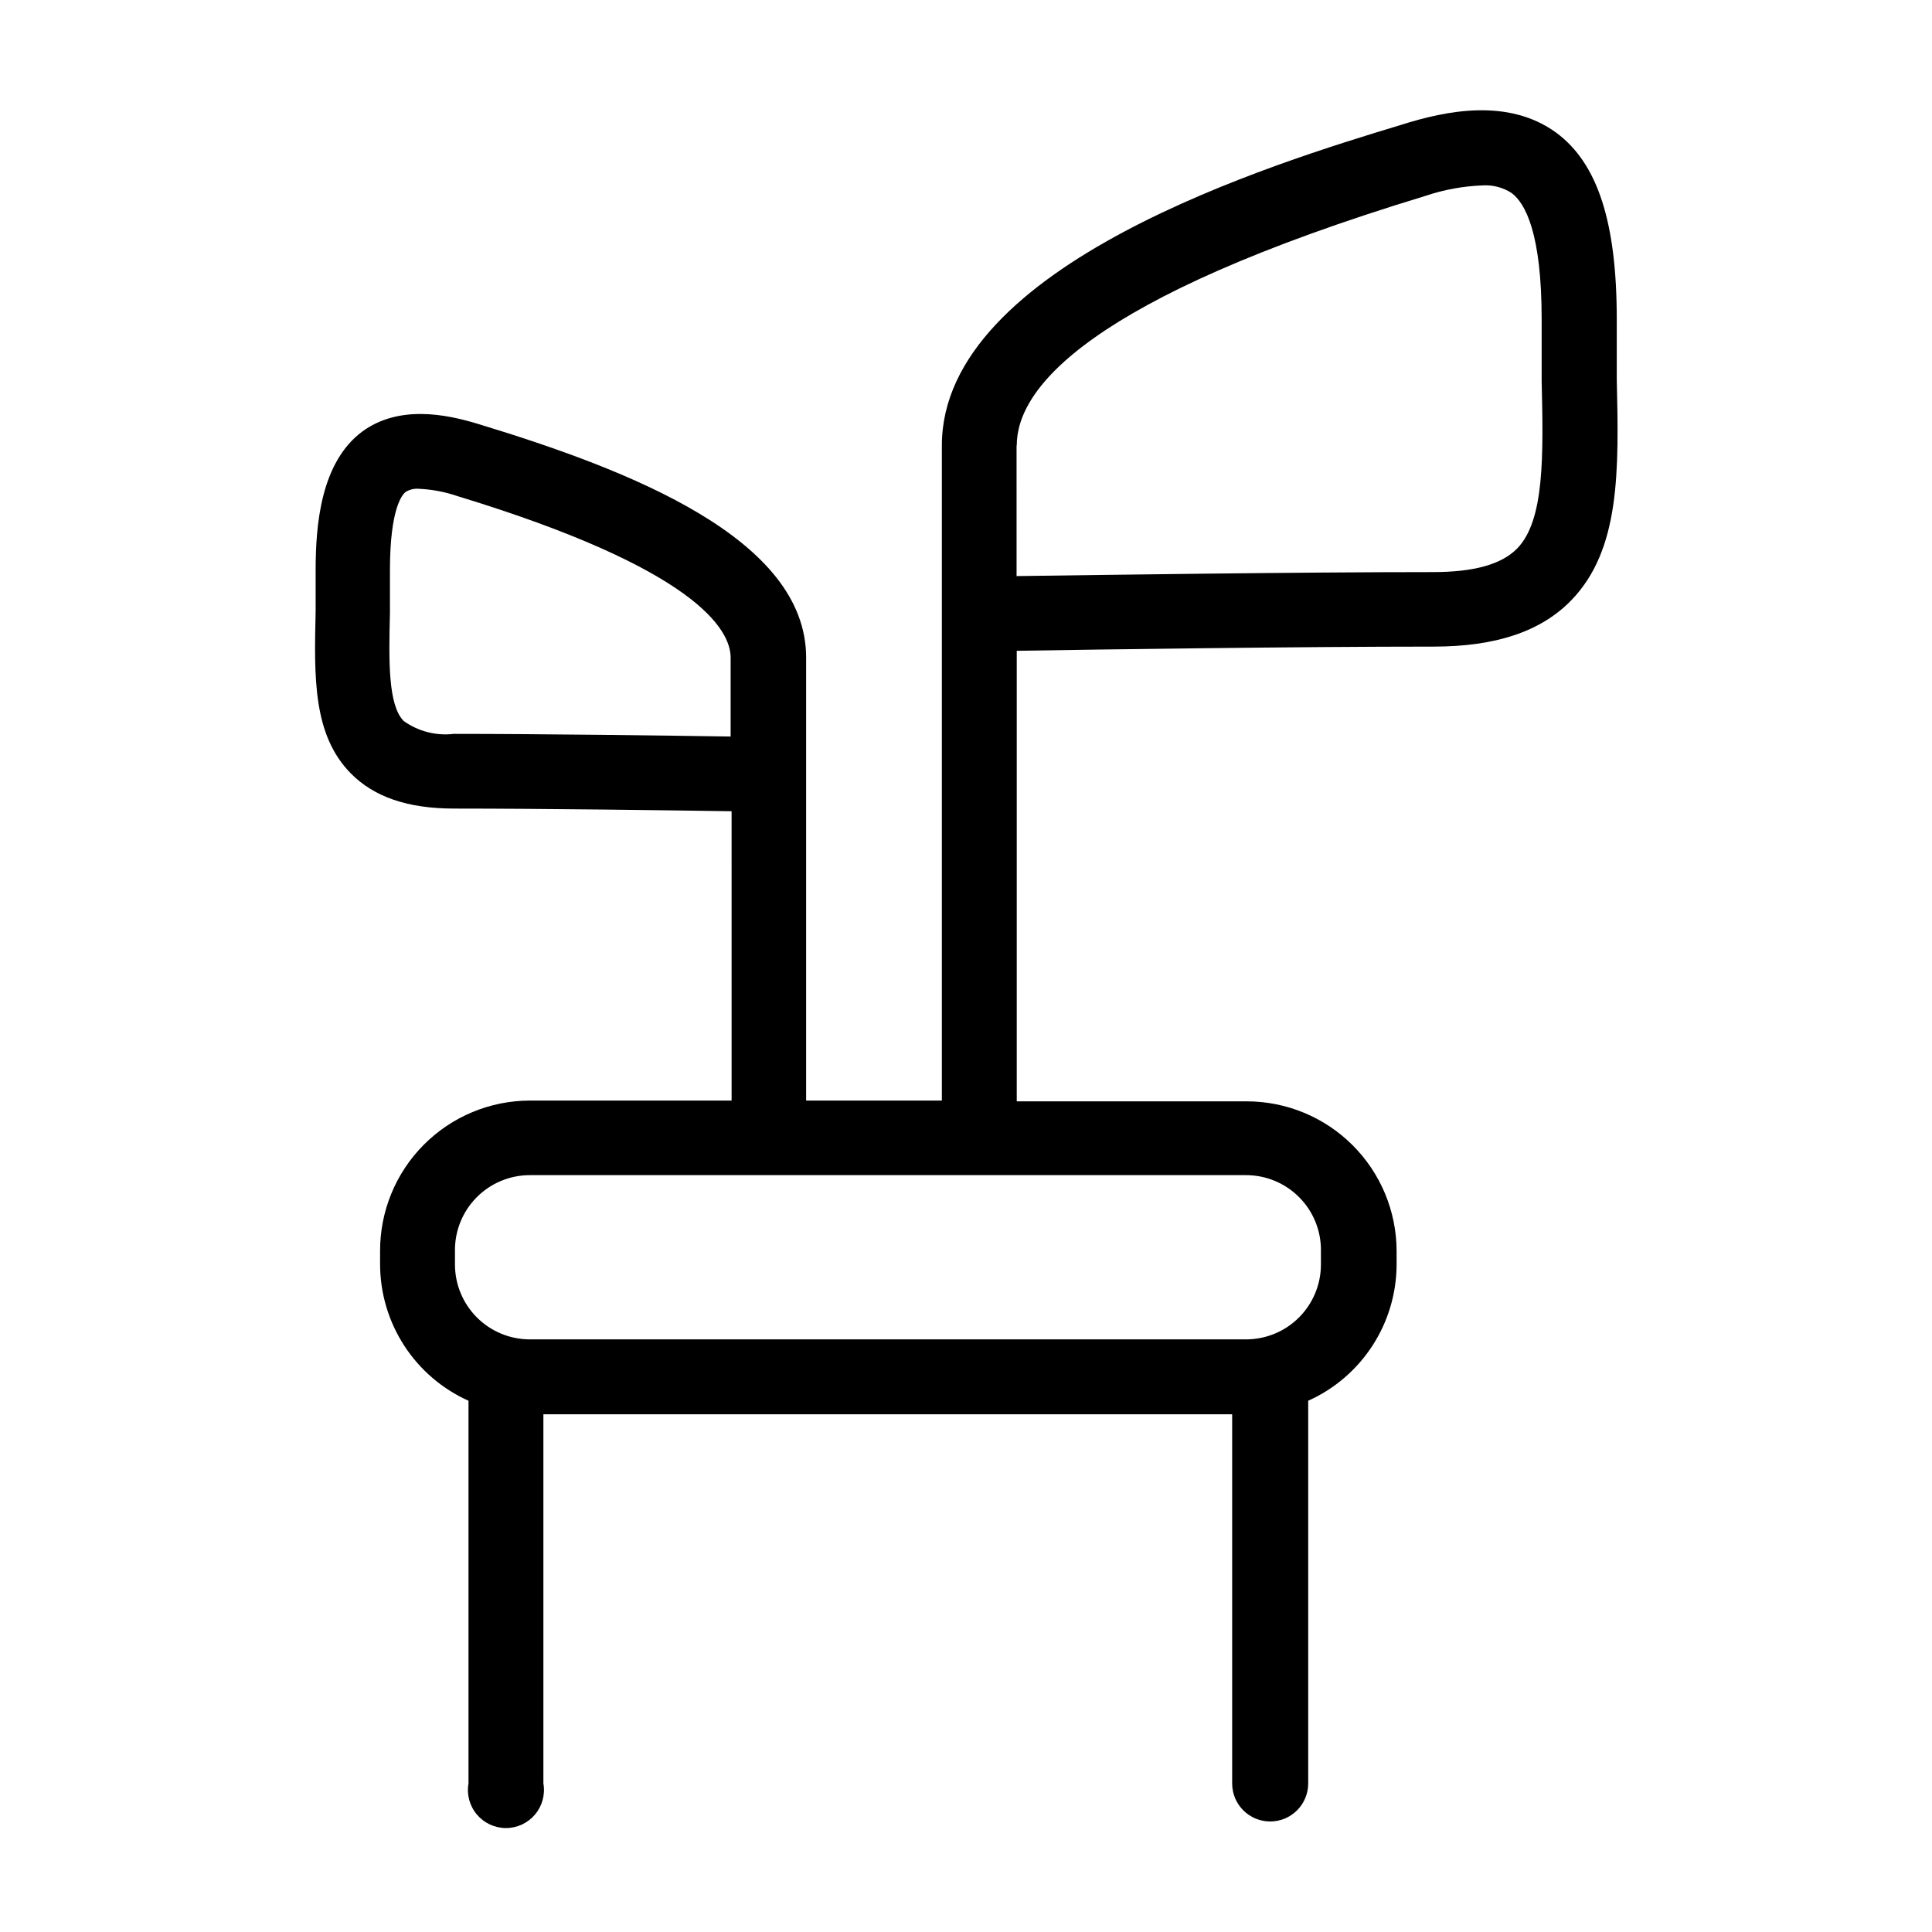
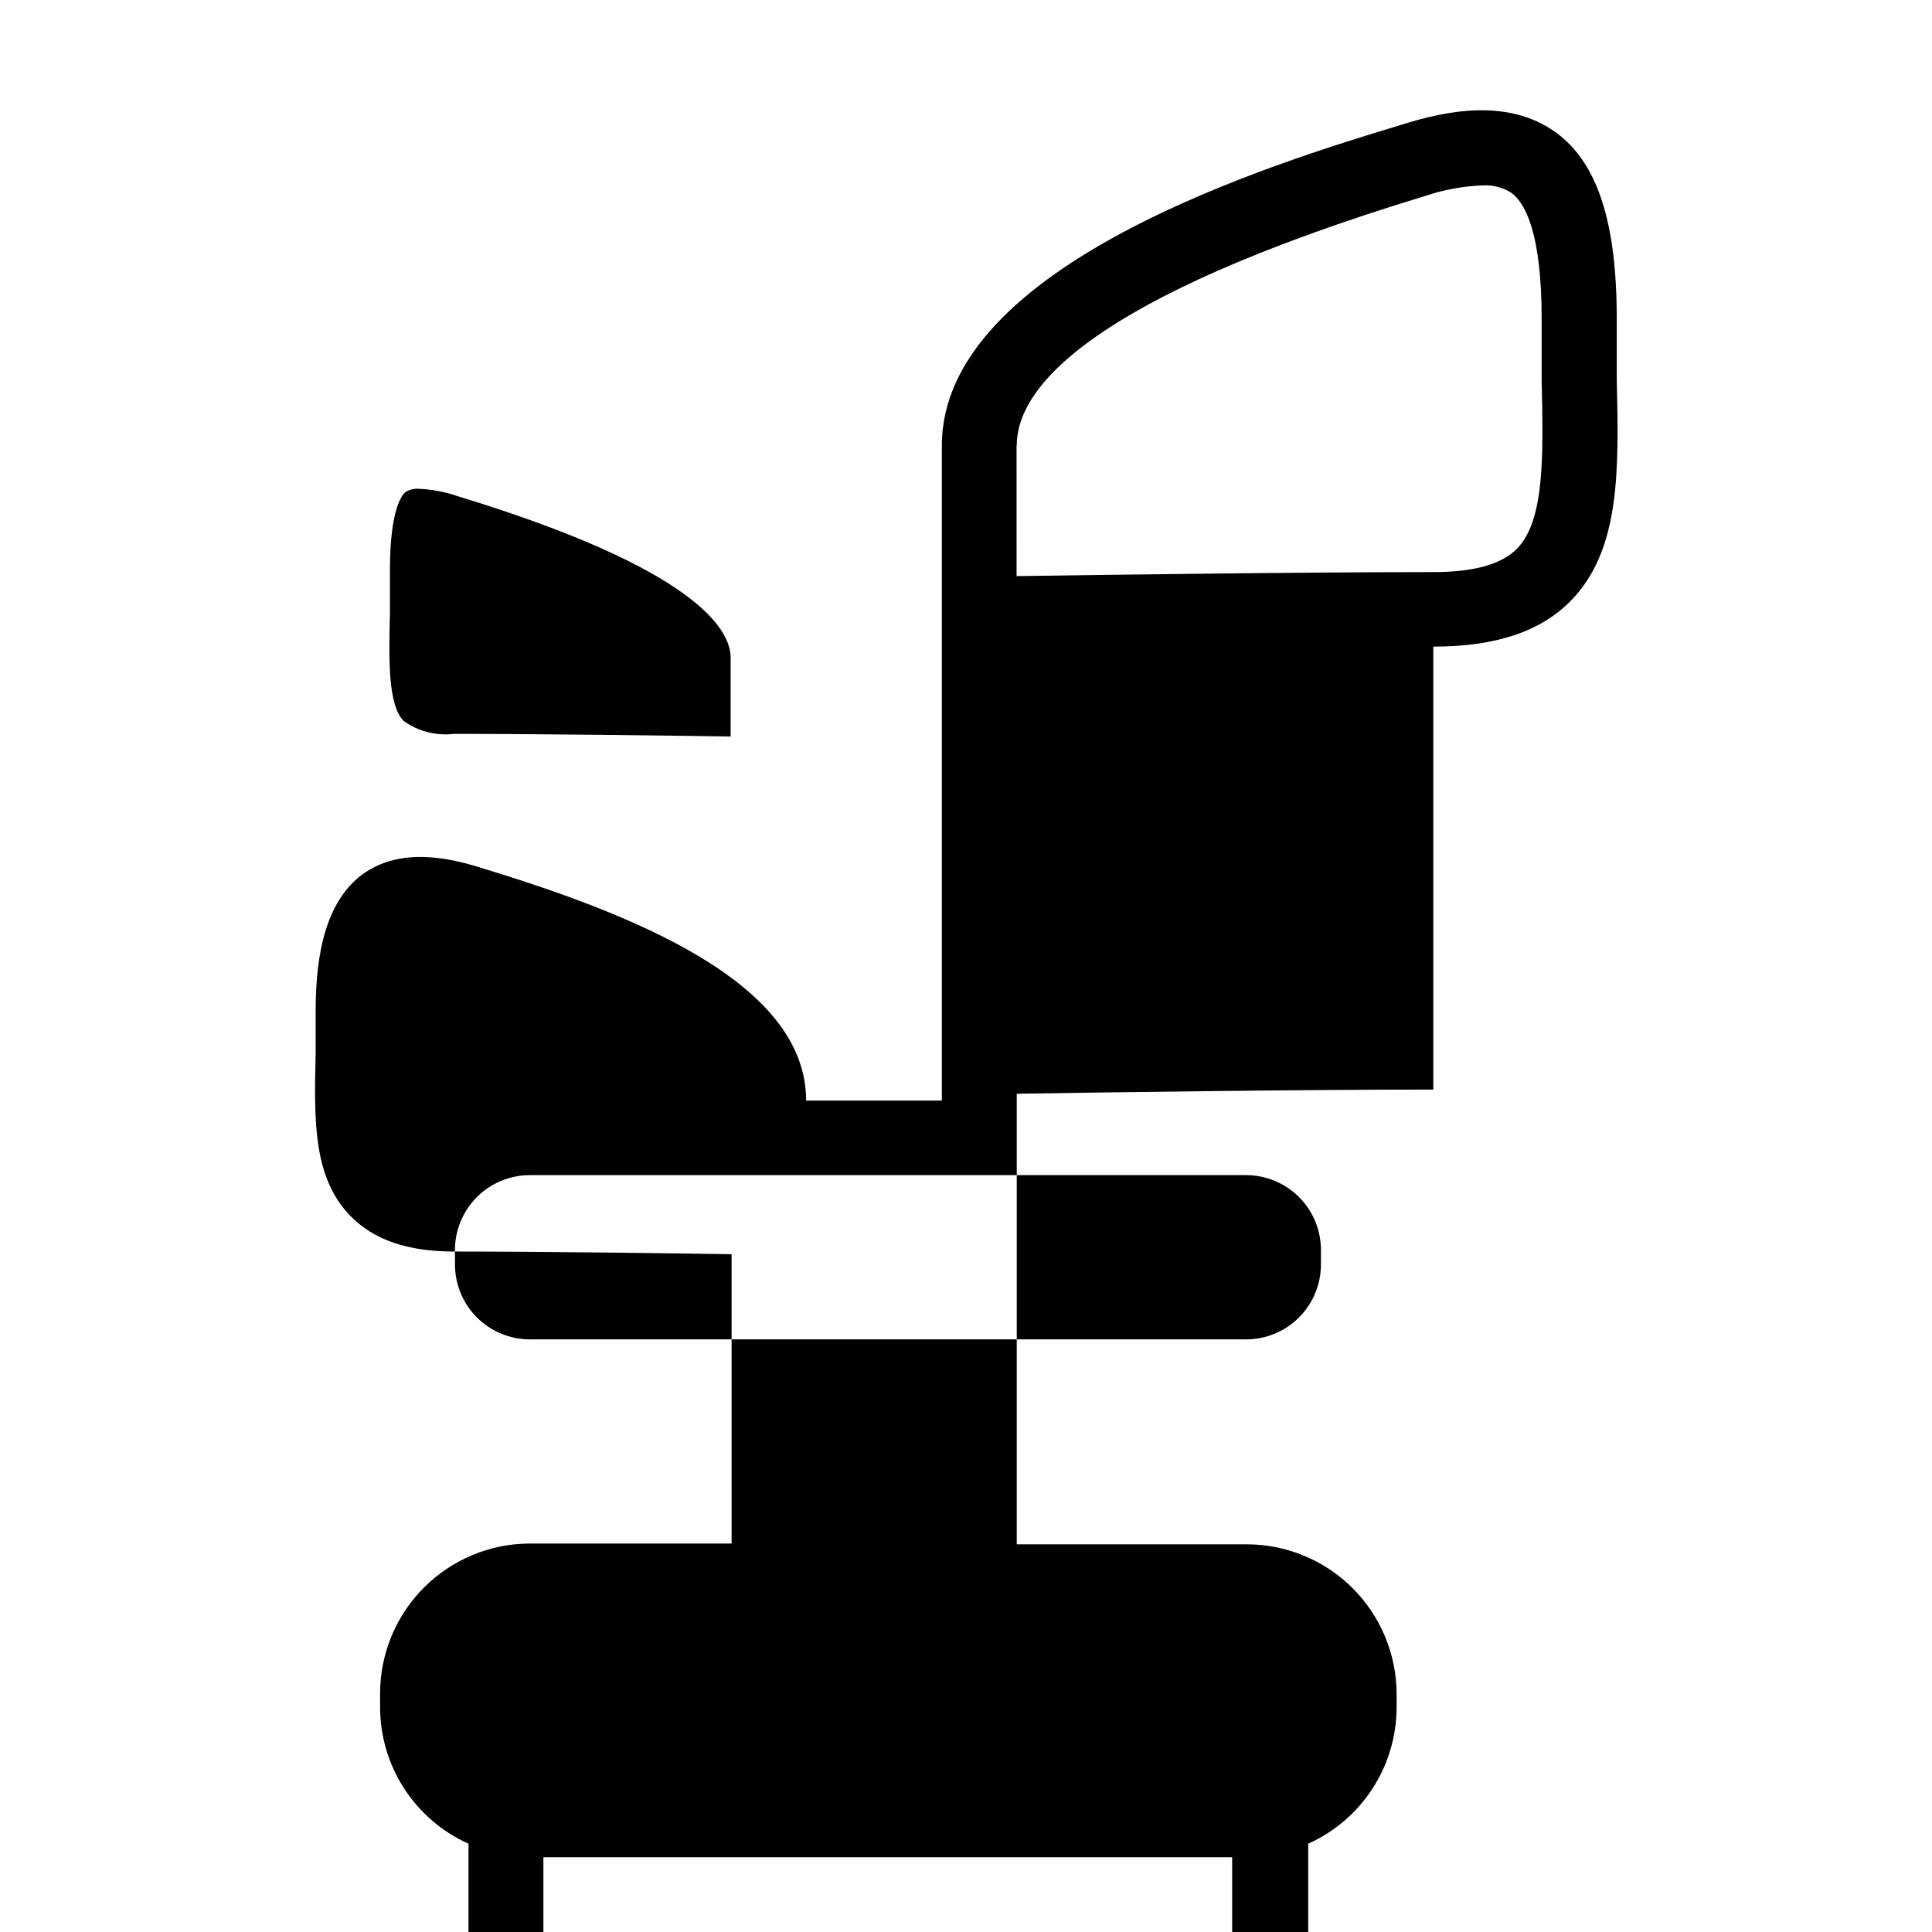
<svg xmlns="http://www.w3.org/2000/svg" fill="#000000" width="800px" height="800px" version="1.1" viewBox="144 144 512 512">
-   <path d="m523.84 315.36c16.523 0 28.465-3.981 36.477-12.191 13.148-13.453 12.695-34.461 12.141-58.793v-15.82c0-25.594-5.039-41.262-16.02-49.375-12.699-9.27-29.172-5.894-41.215-2.066-33.25 10.078-121.62 36.98-121.62 84.941v173.61h-35.969v-117.39c0-31.438-46.25-49.574-87.059-61.969-8.465-2.57-20.859-5.039-30.582 2.066-11.035 8.211-12.344 24.887-12.344 36.676v10.883c-0.402 17.582-0.754 32.746 9.27 42.977 6.195 6.297 15.113 9.371 27.457 9.371 23.074 0 56.98 0.453 73.504 0.707l0.004 76.676h-53.453c-10.562 0.012-20.684 4.227-28.129 11.715-7.449 7.484-11.613 17.629-11.574 28.188v3.527c0.02 7.637 2.238 15.105 6.394 21.512 4.152 6.406 10.07 11.48 17.035 14.609v101.42c-0.516 2.934 0.293 5.941 2.211 8.219 1.914 2.281 4.738 3.598 7.715 3.598s5.801-1.316 7.715-3.598c1.914-2.277 2.723-5.285 2.207-8.219v-97.84h182.53v97.84c0 5.566 4.512 10.074 10.078 10.074 5.562 0 10.074-4.508 10.074-10.074v-101.42c6.965-3.129 12.883-8.203 17.035-14.609 4.156-6.406 6.375-13.875 6.394-21.512v-3.527c-0.016-10.527-4.203-20.617-11.645-28.059-7.441-7.441-17.531-11.629-28.059-11.641h-60.961v-119.4c21.816-0.355 74.918-1.109 110.39-1.109zm-110.39-53.305c0-15.113 18.641-38.895 108.32-66.148 4.879-1.645 9.969-2.578 15.113-2.773 2.719-0.172 5.422 0.535 7.711 2.016 3.629 2.719 7.961 10.68 7.961 33.453v16.273c0.453 19.852 0.805 37.031-6.5 44.488-4.082 4.18-11.387 6.246-22.27 6.246-35.266 0-88.418 0.754-110.38 1.059l-0.004-34.613zm-149.18 76.43c-4.707 0.555-9.449-0.664-13.301-3.426-4.18-4.281-3.93-16.121-3.629-28.668v-11.336c0-16.273 3.273-20.152 4.281-20.758 1.051-0.609 2.269-0.875 3.477-0.754 3.434 0.156 6.828 0.801 10.078 1.914 63.027 19.195 72.449 35.266 72.449 42.824v20.906c-16.527-0.25-50.332-0.703-73.355-0.703zm229.79 137.09v3.527c0 5.262-2.09 10.312-5.812 14.035-3.723 3.723-8.773 5.812-14.035 5.812h-189.79c-5.266 0-10.316-2.09-14.039-5.812-3.723-3.723-5.812-8.773-5.812-14.035v-3.527c-0.082-5.316 1.977-10.445 5.707-14.23 3.731-3.789 8.824-5.922 14.145-5.922h189.79c5.316 0 10.41 2.133 14.145 5.922 3.731 3.785 5.785 8.914 5.703 14.23z" />
+   <path d="m523.84 315.36c16.523 0 28.465-3.981 36.477-12.191 13.148-13.453 12.695-34.461 12.141-58.793v-15.82c0-25.594-5.039-41.262-16.02-49.375-12.699-9.27-29.172-5.894-41.215-2.066-33.25 10.078-121.62 36.98-121.62 84.941v173.61h-35.969c0-31.438-46.25-49.574-87.059-61.969-8.465-2.57-20.859-5.039-30.582 2.066-11.035 8.211-12.344 24.887-12.344 36.676v10.883c-0.402 17.582-0.754 32.746 9.27 42.977 6.195 6.297 15.113 9.371 27.457 9.371 23.074 0 56.98 0.453 73.504 0.707l0.004 76.676h-53.453c-10.562 0.012-20.684 4.227-28.129 11.715-7.449 7.484-11.613 17.629-11.574 28.188v3.527c0.02 7.637 2.238 15.105 6.394 21.512 4.152 6.406 10.07 11.48 17.035 14.609v101.42c-0.516 2.934 0.293 5.941 2.211 8.219 1.914 2.281 4.738 3.598 7.715 3.598s5.801-1.316 7.715-3.598c1.914-2.277 2.723-5.285 2.207-8.219v-97.84h182.53v97.84c0 5.566 4.512 10.074 10.078 10.074 5.562 0 10.074-4.508 10.074-10.074v-101.42c6.965-3.129 12.883-8.203 17.035-14.609 4.156-6.406 6.375-13.875 6.394-21.512v-3.527c-0.016-10.527-4.203-20.617-11.645-28.059-7.441-7.441-17.531-11.629-28.059-11.641h-60.961v-119.4c21.816-0.355 74.918-1.109 110.39-1.109zm-110.39-53.305c0-15.113 18.641-38.895 108.32-66.148 4.879-1.645 9.969-2.578 15.113-2.773 2.719-0.172 5.422 0.535 7.711 2.016 3.629 2.719 7.961 10.68 7.961 33.453v16.273c0.453 19.852 0.805 37.031-6.5 44.488-4.082 4.18-11.387 6.246-22.27 6.246-35.266 0-88.418 0.754-110.38 1.059l-0.004-34.613zm-149.18 76.43c-4.707 0.555-9.449-0.664-13.301-3.426-4.18-4.281-3.93-16.121-3.629-28.668v-11.336c0-16.273 3.273-20.152 4.281-20.758 1.051-0.609 2.269-0.875 3.477-0.754 3.434 0.156 6.828 0.801 10.078 1.914 63.027 19.195 72.449 35.266 72.449 42.824v20.906c-16.527-0.25-50.332-0.703-73.355-0.703zm229.79 137.09v3.527c0 5.262-2.09 10.312-5.812 14.035-3.723 3.723-8.773 5.812-14.035 5.812h-189.79c-5.266 0-10.316-2.09-14.039-5.812-3.723-3.723-5.812-8.773-5.812-14.035v-3.527c-0.082-5.316 1.977-10.445 5.707-14.23 3.731-3.789 8.824-5.922 14.145-5.922h189.79c5.316 0 10.41 2.133 14.145 5.922 3.731 3.785 5.785 8.914 5.703 14.23z" />
</svg>